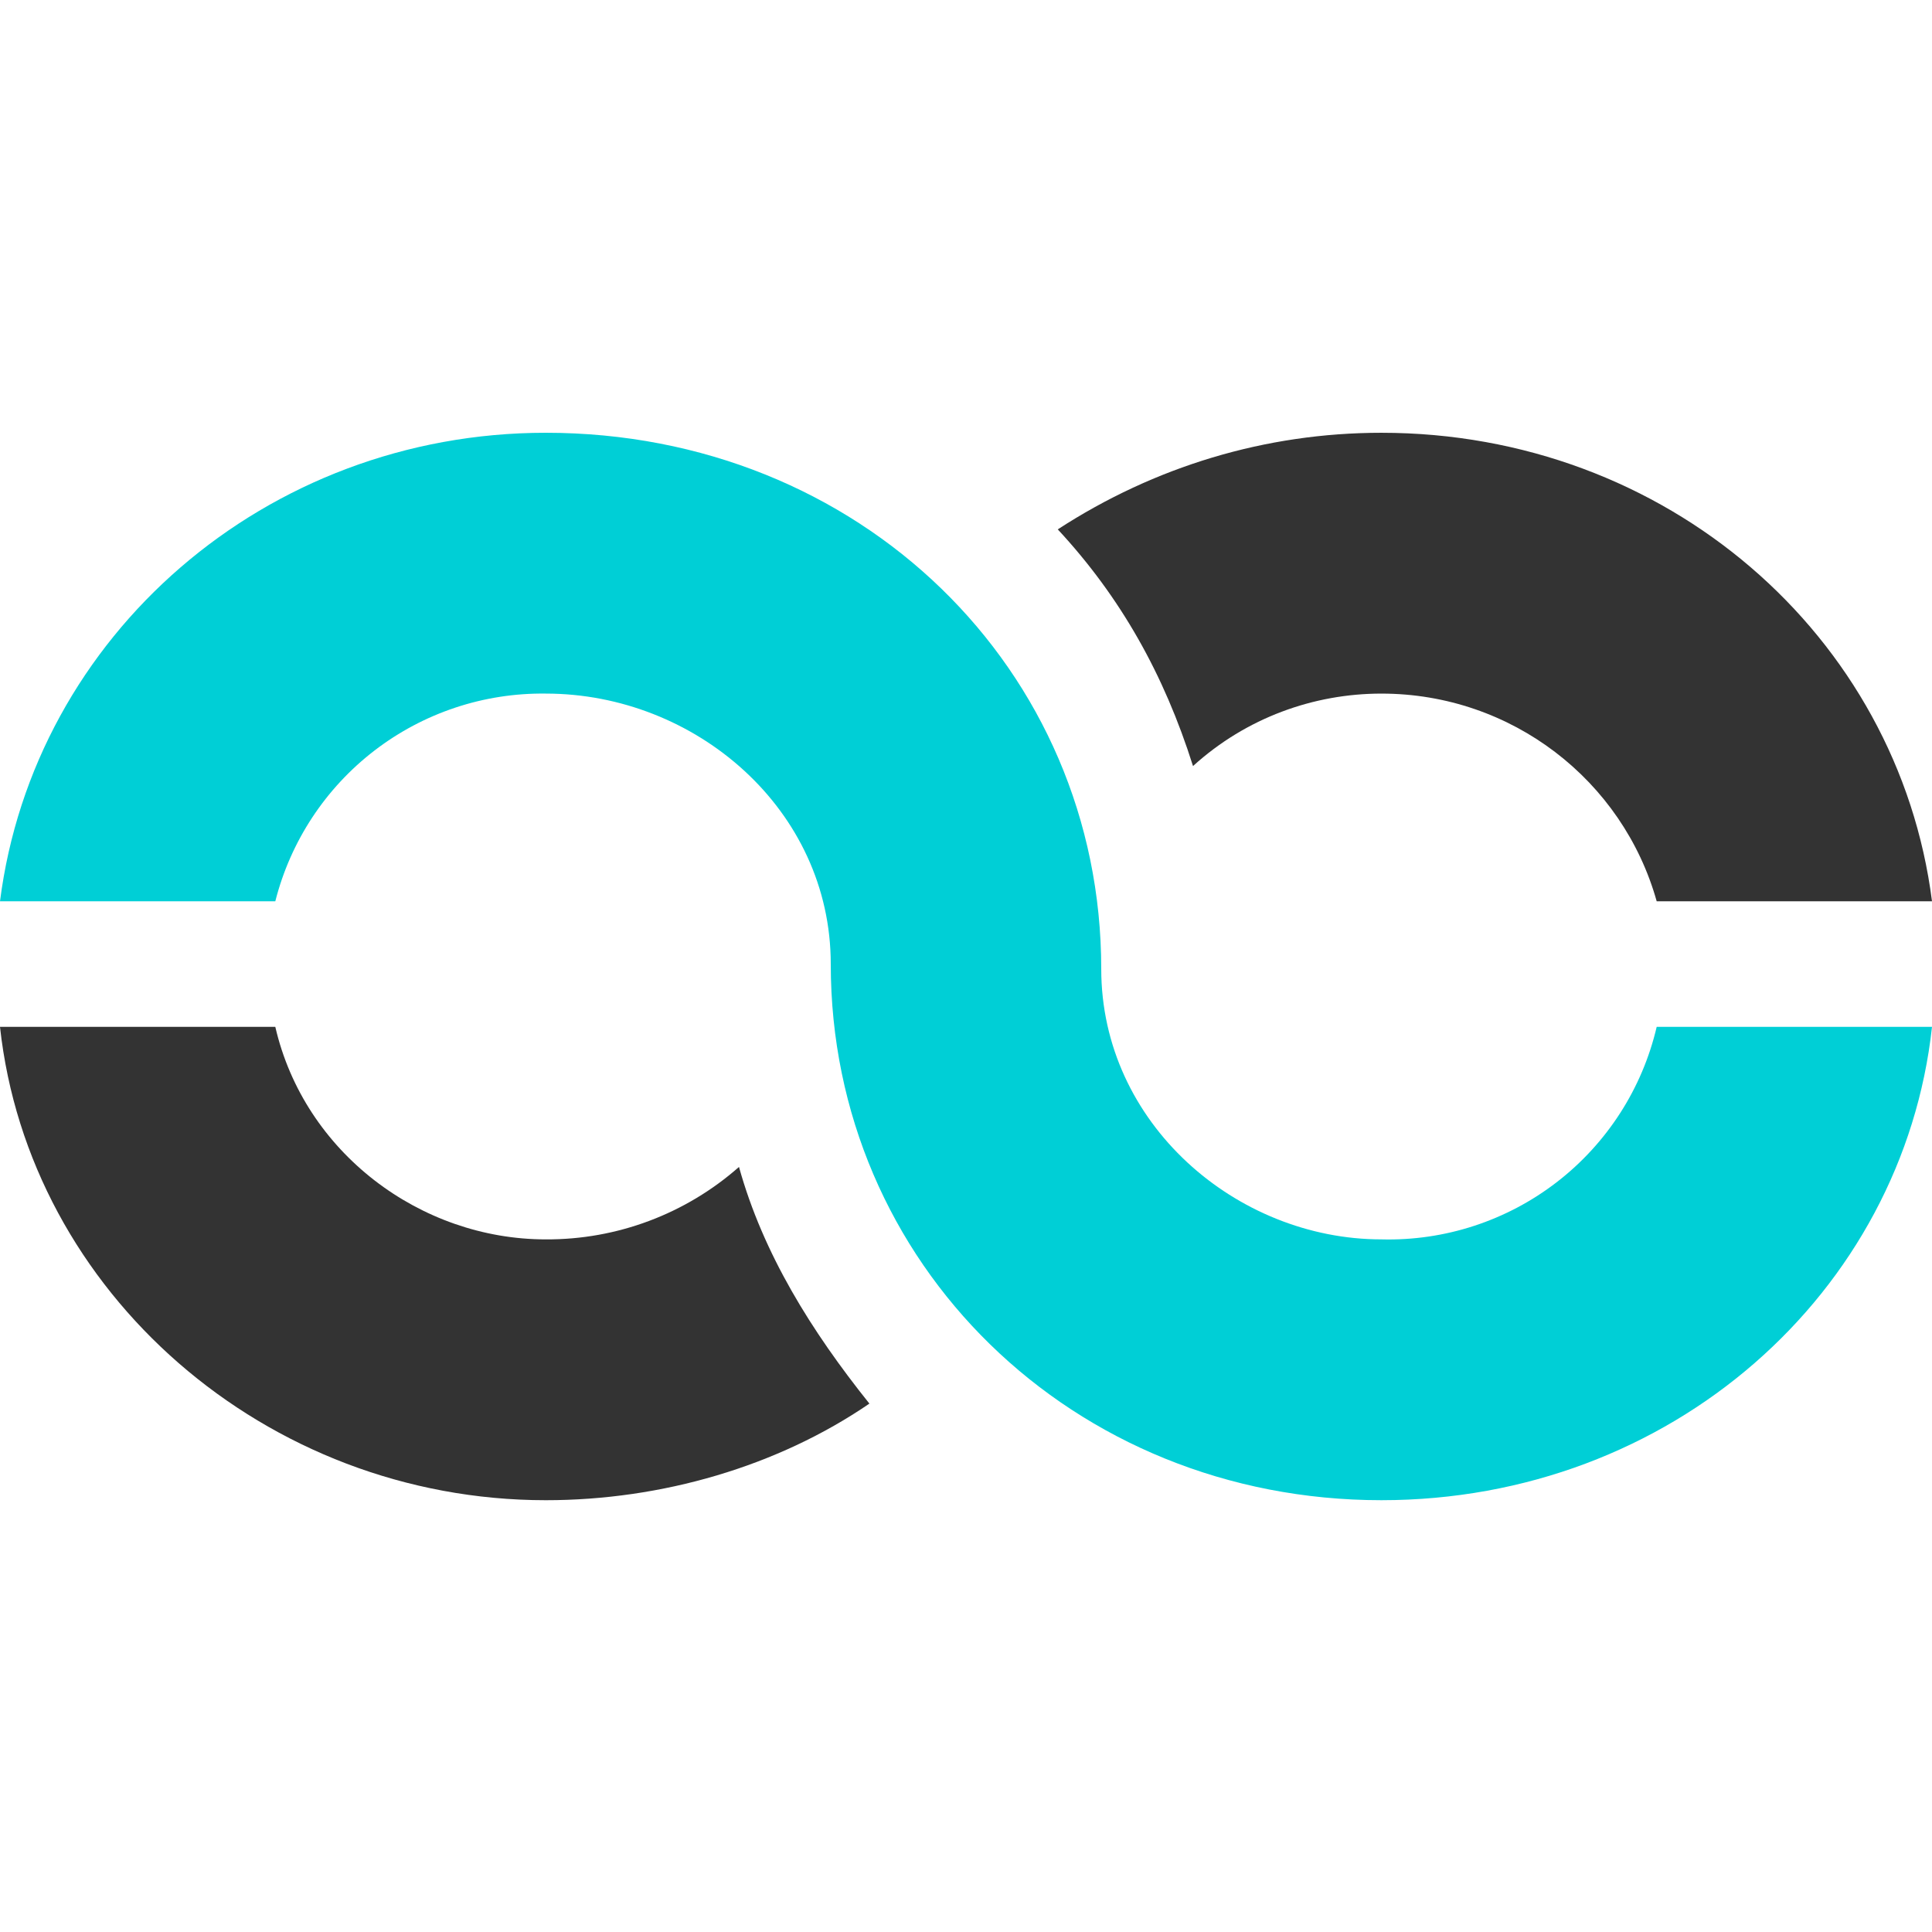
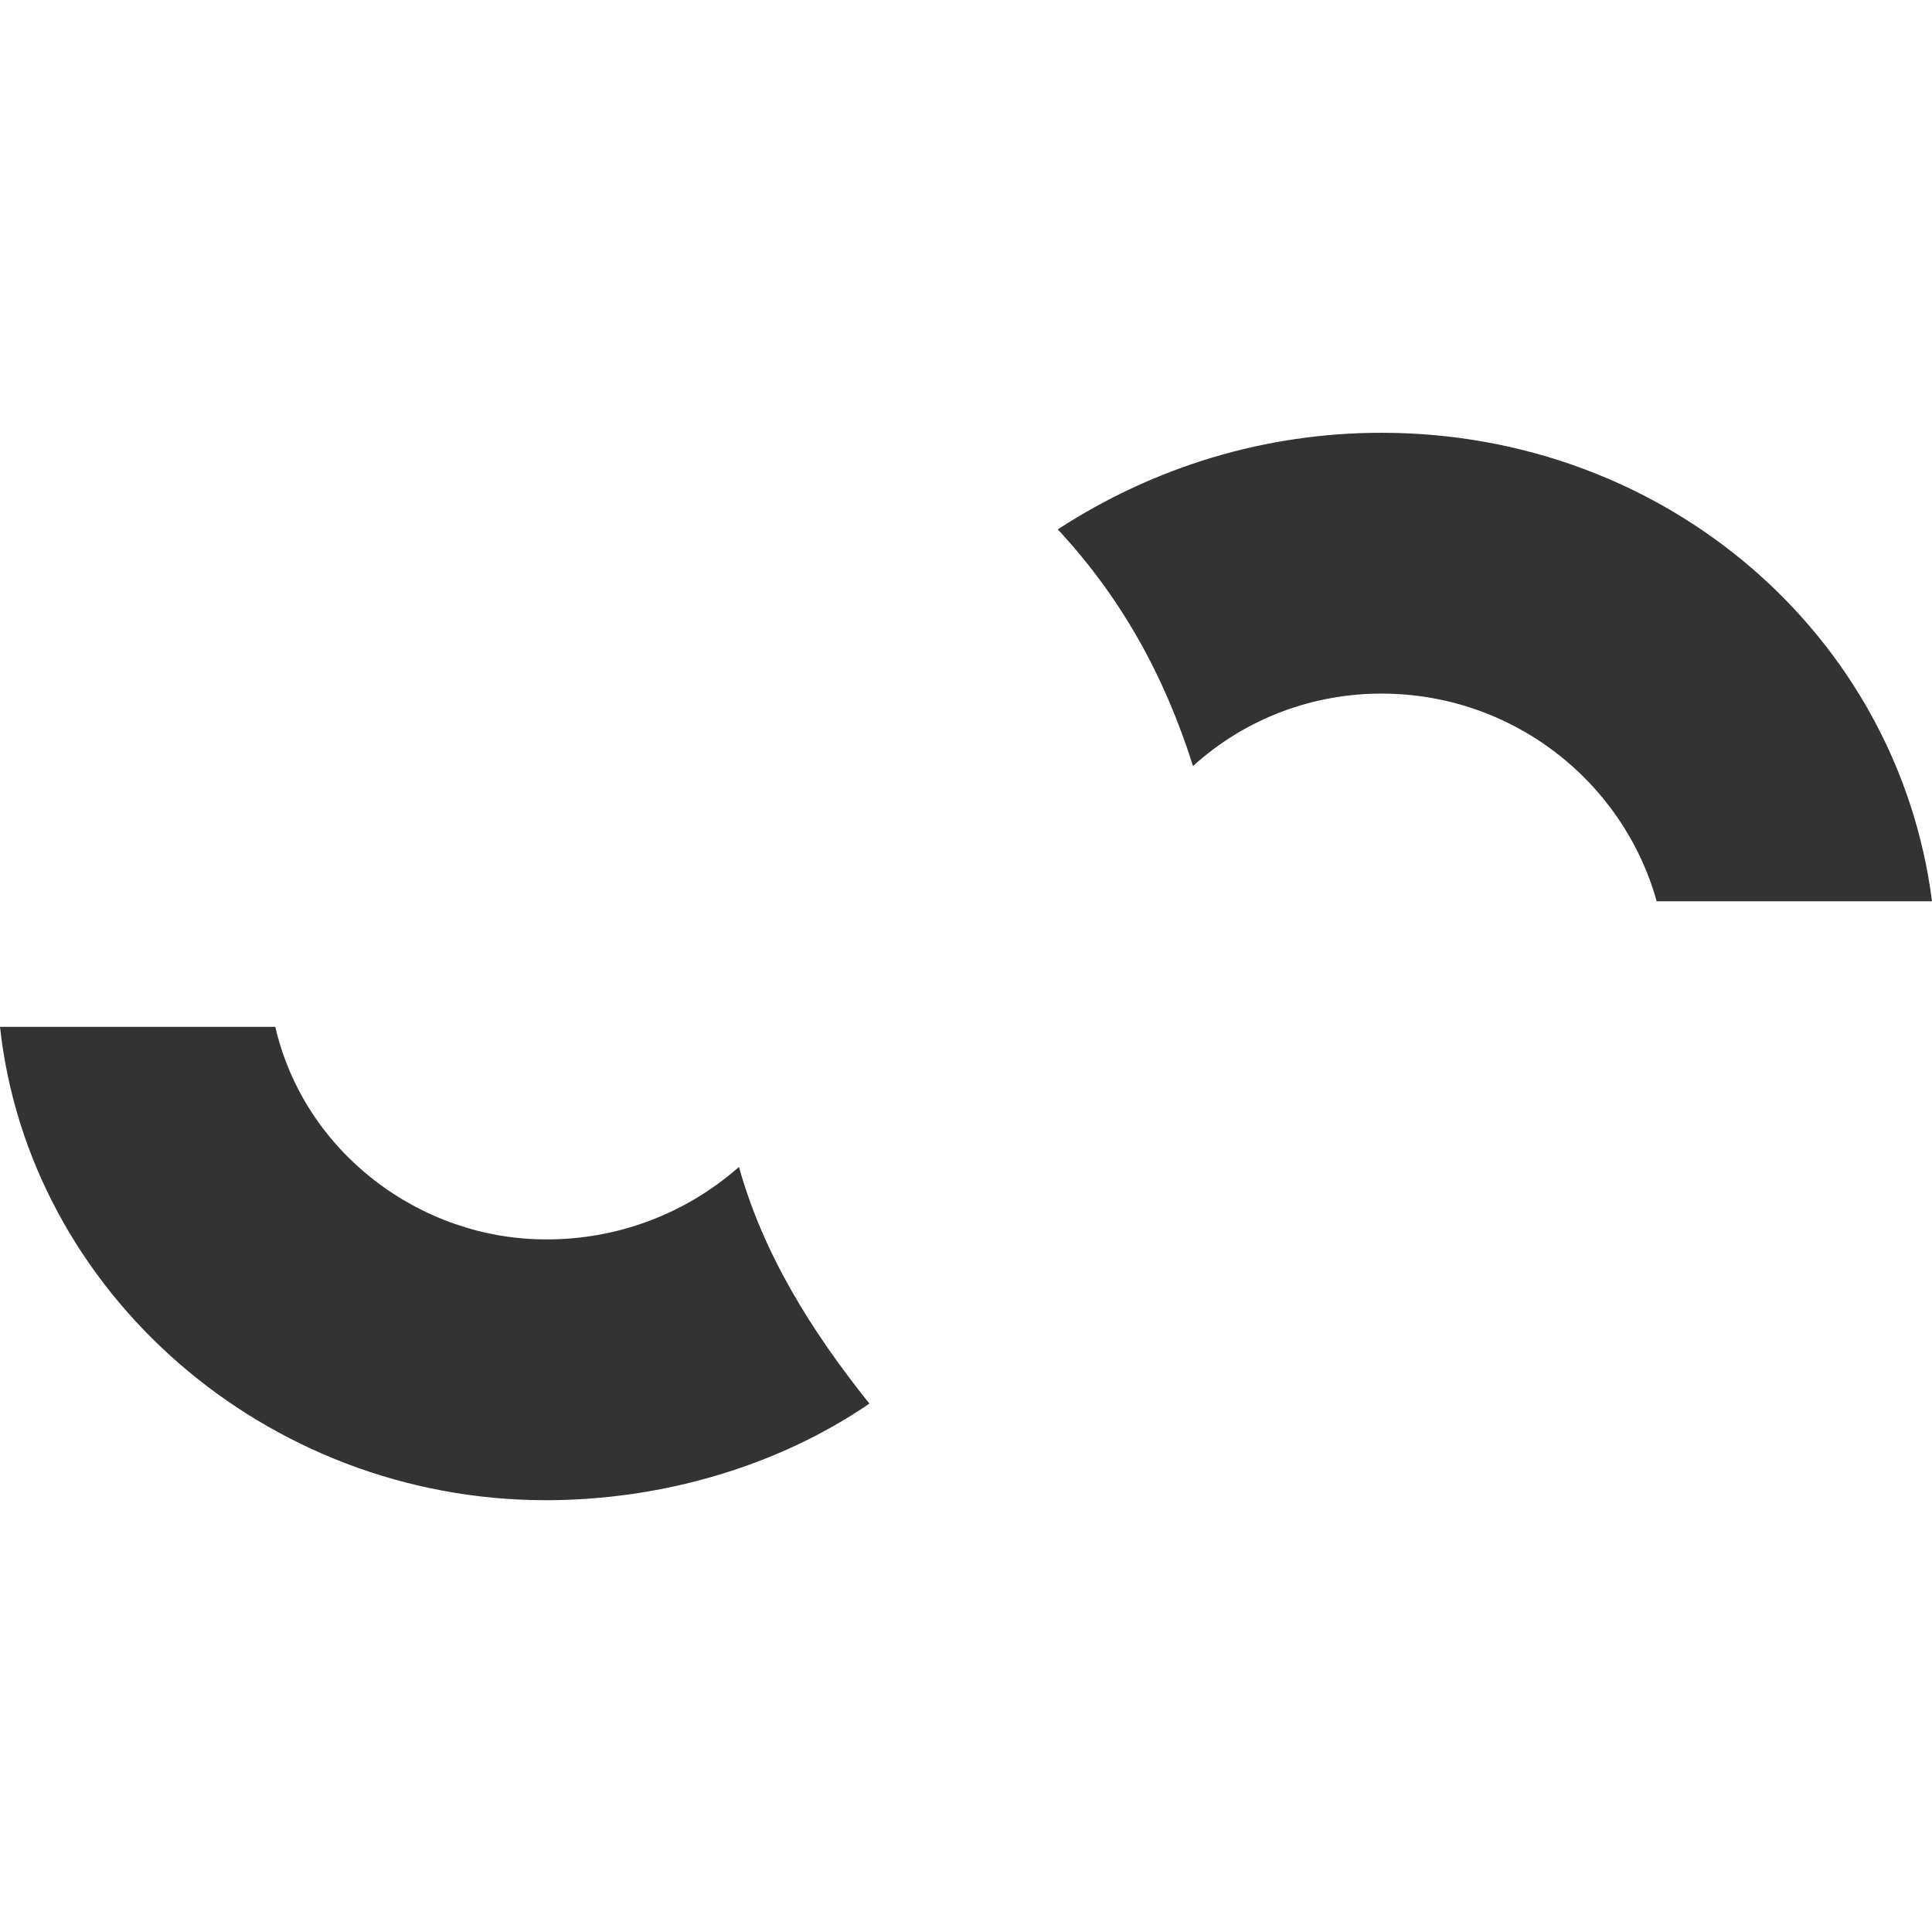
<svg xmlns="http://www.w3.org/2000/svg" width="500" height="500" viewBox="0 0 500 500" fill="none">
  <path d="M428.75 233.252H500C491.25 164.502 431.25 112.002 357.5 112.002C327.5 112.002 298.75 120.752 273.75 137.002C290 154.502 301.25 174.502 308.75 198.252C322.5 185.752 340 179.502 357.5 179.502C391.25 179.502 420 202.002 428.75 233.252ZM71.25 265.752H0C7.5 334.502 68.75 388.252 141.25 388.252C171.25 388.252 201.25 379.502 225 363.252C210 344.502 197.5 324.502 191.25 302.002C177.448 314.174 159.652 320.848 141.25 320.752C108.75 320.752 78.75 298.252 71.25 265.752Z" fill="#333333" />
-   <path d="M428.75 265.75C425.016 281.716 415.889 295.906 402.91 305.925C389.93 315.945 373.892 321.181 357.5 320.75C320 320.75 285 290.75 285 250.75C285 173.25 222.5 112 141.25 112C68.75 112 8.75 164.5 0 233.25H71.25C75.182 217.728 84.227 203.983 96.926 194.232C109.626 184.48 125.24 179.291 141.25 179.5C180 179.5 215 209.5 215 249.5C215 327 277.5 388.25 357.5 388.25C432.5 388.25 492.5 334.5 500 265.75H428.75Z" fill="#00CFD6" />
</svg>